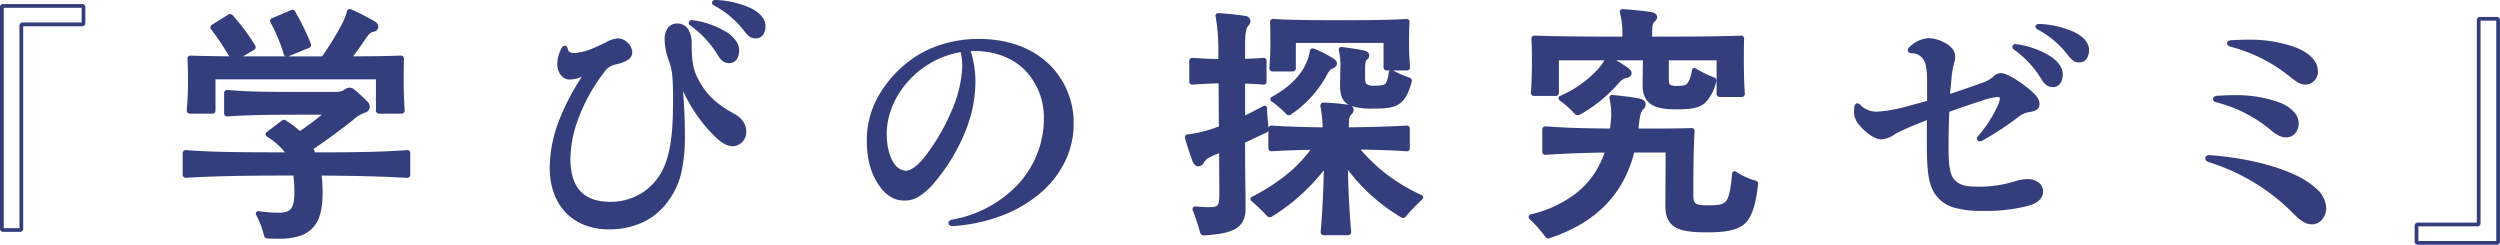
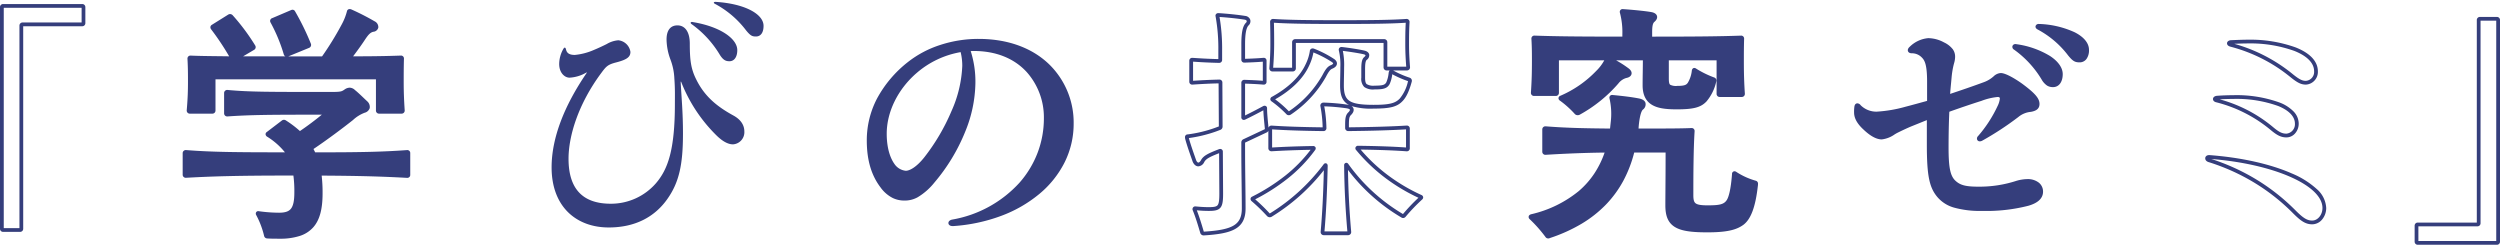
<svg xmlns="http://www.w3.org/2000/svg" width="665" height="65.108" viewBox="0 0 665 65.108">
  <path d="M4.838,60.769H.335A.818.818,0,0,1-.5,59.932V1A.818.818,0,0,1,.335.164H21.369A.818.818,0,0,1,22.206,1V5.233a.818.818,0,0,1-.837.837H5.673V59.932A.818.818,0,0,1,4.838,60.769Zm-4.338-1H4.673V5.905A.818.818,0,0,1,5.51,5.07h15.7V1.164H.5Z" transform="translate(0.5 0.911)" fill="#353e7c" />
  <path d="M84.61,39.329v5.711c0,.2-.066.337-.335.337-6.183-.337-11.761-.538-22.985-.606-.2,0-.335.134-.269.337a37.731,37.731,0,0,1,.269,4.9c0,7.73-2.62,11.559-10.952,11.559-.941,0-2.286,0-3.227-.066-.2,0-.337-.068-.4-.337a23.212,23.212,0,0,0-2.15-5.644c-.066-.134-.066-.335.2-.269a39.962,39.962,0,0,0,5.443.4c3.36,0,4.569-1.344,4.569-5.847a32.186,32.186,0,0,0-.269-4.7c-.066-.269-.134-.337-.335-.337-15.053,0-21.639.2-28.762.606a.318.318,0,0,1-.337-.337V39.329a.318.318,0,0,1,.337-.337c6.854.538,13.171.606,26.88.606.269,0,.335-.134.2-.337a17.6,17.6,0,0,0-5.108-4.705c-.2-.134-.4-.269-.134-.47l3.967-3.024a.424.424,0,0,1,.6,0,27.086,27.086,0,0,1,3.628,2.756.407.407,0,0,0,.538.066,77.984,77.984,0,0,0,6.651-5.039c.2-.2.068-.269-.066-.269H59.276c-11.963,0-17.07.066-22.847.47a.317.317,0,0,1-.337-.335V23.336A.318.318,0,0,1,36.429,23c5.777.538,10.952.538,27.617.538,2.756,0,3.026-.134,3.965-.806a1.493,1.493,0,0,1,2.084.2c.873.672,2.485,2.285,3.225,2.956.941,1.075.6,1.813-.538,2.217a9.915,9.915,0,0,0-3.225,2.016c-2.621,2.084-6.923,5.309-10.55,7.73-.2.134-.269.2-.136.47l.471.941a.554.554,0,0,0,.538.337c12.163,0,17.943-.134,24.395-.606.269,0,.335.134.335.337M33.136,19.168a.319.319,0,0,0-.337.337v8.466a.317.317,0,0,1-.335.337H26.483a.318.318,0,0,1-.337-.337c.269-3.091.337-5.241.337-7.66,0-1.681,0-3.831-.136-6.115,0-.269.136-.337.337-.337,3.024.134,6.318.134,10.752.2.2,0,.269-.134.134-.4a67.35,67.35,0,0,0-5.04-7.594c-.134-.2-.134-.335.068-.47l4.3-2.688a.433.433,0,0,1,.606.066A55.423,55.423,0,0,1,43.417,10.9a.327.327,0,0,1-.068.471l-4.1,2.419c-.2.134-.133.269.068.269H61.559a.545.545,0,0,0,.538-.269,81.5,81.5,0,0,0,5.176-8.4,15.666,15.666,0,0,0,1.478-3.7c.066-.2.134-.2.269-.2a.5.5,0,0,1,.269.068,63.335,63.335,0,0,1,6.047,3.092c1.143.672,1.007,1.679-.134,1.881-1.009.2-1.679,1.007-2.485,2.217-1.009,1.546-2.286,3.293-3.562,4.972-.134.2,0,.337.2.337,5.712,0,9.609-.068,13.238-.2.269,0,.337.134.337.337-.068,2.217-.068,4.435-.068,6.115,0,2.419.068,4.637.269,7.66a.318.318,0,0,1-.337.337H76.814a.317.317,0,0,1-.335-.337V19.5a.319.319,0,0,0-.337-.337ZM58,10.836l-5.578,2.285a.347.347,0,0,1-.47-.2,43.687,43.687,0,0,0-3.564-8.6c-.133-.269,0-.4.2-.47L53.632,1.7c.2-.068.269-.068.4.134A67.154,67.154,0,0,1,58.2,10.365a.348.348,0,0,1-.2.471" transform="translate(24.021 1.425)" fill="#353e7c" />
  <path d="M50.339,62.07c-.967,0-2.29,0-3.247-.067a.86.86,0,0,1-.869-.717,22.655,22.655,0,0,0-2.105-5.528l-.008-.015a.73.73,0,0,1,.007-.711.628.628,0,0,1,.548-.293.882.882,0,0,1,.188.021,39.545,39.545,0,0,0,5.351.395c1.6,0,2.572-.323,3.155-1.048.624-.776.914-2.142.914-4.3a31.758,31.758,0,0,0-.25-4.54c-15.069,0-21.681.214-28.587.6h-.028a.818.818,0,0,1-.837-.837V39.329a.818.818,0,0,1,.837-.837l.039,0c6.881.54,13.361.6,26.321.6A18.644,18.644,0,0,0,47.1,34.969a.878.878,0,0,1-.482-.68.717.717,0,0,1,.33-.6l3.963-3.021a1,1,0,0,1,.6-.229,1.026,1.026,0,0,1,.574.206,27.5,27.5,0,0,1,3.675,2.789c1.974-1.337,4.088-2.92,5.821-4.353H59.276c-12.081,0-17.071.068-22.812.468h-.035a.818.818,0,0,1-.837-.835V23.336a.818.818,0,0,1,.837-.837l.046,0c5.754.535,10.812.535,27.571.535,2.678,0,2.849-.123,3.674-.713l.039-.025a2.414,2.414,0,0,1,1.23-.4,2.113,2.113,0,0,1,1.426.649c.619.48,1.573,1.389,2.34,2.122.36.344.672.641.9.848l.021.019.019.022a1.986,1.986,0,0,1,.626,1.792,1.918,1.918,0,0,1-1.374,1.226l-.017.006a9.491,9.491,0,0,0-3.062,1.929c-2.674,2.125-6.942,5.318-10.5,7.7l.416.83a.164.164,0,0,0,.037.055h0a.161.161,0,0,0,.054.006c12.326,0,18.018-.141,24.358-.6h.036a.776.776,0,0,1,.835.837v5.711a.776.776,0,0,1-.835.837h-.027c-6.191-.337-11.662-.534-22.7-.6a38.942,38.942,0,0,1,.244,4.739c0,4.23-.787,7.093-2.476,9.009a8.082,8.082,0,0,1-3.589,2.3A16.78,16.78,0,0,1,50.339,62.07Zm-3.154-1.063c.921.063,2.21.063,3.154.063a15.817,15.817,0,0,0,5.066-.693,7.111,7.111,0,0,0,3.159-2.019c1.519-1.722,2.226-4.375,2.226-8.347a37.208,37.208,0,0,0-.26-4.8.74.74,0,0,1,.11-.625.787.787,0,0,1,.65-.313c11.122.067,16.643.262,22.82.6V39.505c-6.289.453-12.006.592-24.23.592a1.057,1.057,0,0,1-.985-.613l-.471-.94a.773.773,0,0,1,.306-1.11c3.546-2.367,7.837-5.575,10.515-7.7a10.374,10.374,0,0,1,3.378-2.1c.415-.148.681-.342.731-.533s-.087-.5-.393-.859c-.235-.214-.542-.507-.9-.845-.757-.722-1.7-1.621-2.276-2.065l-.031-.026c-.393-.357-.617-.4-.769-.4a1.5,1.5,0,0,0-.708.251c-1.053.751-1.477.886-4.236.886-16.592,0-21.739,0-27.454-.52v5.018c5.688-.391,10.715-.457,22.684-.457h3.292a.642.642,0,0,1,.626.377.656.656,0,0,1-.206.746l-.028.026a78.555,78.555,0,0,1-6.7,5.073.911.911,0,0,1-.508.159.936.936,0,0,1-.65-.273,26.57,26.57,0,0,0-3.552-2.7l-.013-.008-.026-.017h0l-3.675,2.8a17.684,17.684,0,0,1,5.07,4.723.7.7,0,0,1,.074.752.725.725,0,0,1-.694.359c-13.206,0-19.784-.056-26.717-.591v5.36c6.879-.386,13.542-.6,28.6-.6a.809.809,0,0,1,.821.717l.009.045a32.137,32.137,0,0,1,.274,4.778c0,2.429-.35,3.948-1.135,4.925s-2,1.422-3.934,1.422a40.948,40.948,0,0,1-4.921-.326A23.563,23.563,0,0,1,47.184,61.008Zm35.609-32.2H76.814a.818.818,0,0,1-.835-.837v-8.3H33.3v8.3a.818.818,0,0,1-.835.837H26.483a.818.818,0,0,1-.837-.837l0-.043c.278-3.2.335-5.356.335-7.617,0-1.7,0-3.816-.135-6.086V14.2a.784.784,0,0,1,.837-.837h.022c2.158.1,4.5.124,7.218.156.961.011,1.951.023,3.014.039a68.338,68.338,0,0,0-4.8-7.185l-.018-.026a.876.876,0,0,1-.164-.653.8.8,0,0,1,.371-.512l.012-.007,4.295-2.684a.978.978,0,0,1,.542-.173.962.962,0,0,1,.686.305l.018.019a55.632,55.632,0,0,1,5.965,8,.822.822,0,0,1-.137,1.092l-.045.045-3.032,1.789H51.9a.823.823,0,0,1-.422-.484l-.005-.016a43.321,43.321,0,0,0-3.525-8.507l-.008-.015a.786.786,0,0,1,.472-1.158l5.06-2.158a1.037,1.037,0,0,1,.338-.067.769.769,0,0,1,.642.4l.013.022a67.451,67.451,0,0,1,4.2,8.6l.013.035a.847.847,0,0,1-.5,1.095l-5.512,2.258h8.895a.5.5,0,0,0,.092-.006.36.36,0,0,0,.028-.038l.007-.011A80.4,80.4,0,0,0,66.83,5.16a15.236,15.236,0,0,0,1.436-3.585l.01-.035A.7.7,0,0,1,69.02.994a.993.993,0,0,1,.487.118,64.039,64.039,0,0,1,6.086,3.114,1.707,1.707,0,0,1,1.016,1.69,1.477,1.477,0,0,1-1.315,1.111c-.8.162-1.38.829-2.162,2-.817,1.253-1.876,2.74-3.227,4.531,5.161,0,8.975-.065,12.669-.2h.019a.776.776,0,0,1,.837.837v.015c-.068,2.209-.068,4.458-.068,6.1,0,2.555.078,4.764.268,7.627v.033A.818.818,0,0,1,82.793,28.808Zm-5.814-1h5.639c-.182-2.792-.257-4.977-.257-7.5,0-1.6,0-3.782.063-5.946-3.779.137-7.7.2-13.069.2a.744.744,0,0,1-.677-.373.706.706,0,0,1,.06-.74l.018-.026c1.506-1.982,2.665-3.6,3.541-4.943C73.058,7.338,73.843,6.3,75.1,6.045l.01,0c.287-.051.487-.17.511-.3s-.133-.412-.543-.654l-.009-.005a62.276,62.276,0,0,0-5.9-3.02,16.419,16.419,0,0,1-1.458,3.565,81.422,81.422,0,0,1-5.206,8.449,1.038,1.038,0,0,1-.95.487H39.317a.627.627,0,0,1-.346-1.184L39,13.362l3.923-2.315a54.614,54.614,0,0,0-5.762-7.711L33.04,5.909a67.035,67.035,0,0,1,4.967,7.507l.01.019a.8.8,0,0,1,.025.813.689.689,0,0,1-.606.313h-.008c-1.257-.019-2.406-.033-3.517-.046-2.642-.031-4.934-.058-7.054-.148.125,2.223.125,4.281.125,5.944,0,2.237-.055,4.377-.321,7.5H32.3V19.5a.818.818,0,0,1,.837-.837H76.142a.818.818,0,0,1,.837.837ZM48.919,4.251A44.087,44.087,0,0,1,52.377,12.6l5.307-2.174a66.433,66.433,0,0,0-4-8.205Z" transform="translate(24.021 1.425)" fill="#353e7c" />
  <path d="M88.153,18.815a9.791,9.791,0,0,1-4.433,1.344c-1.344,0-2.756-1.344-2.756-3.628a8.263,8.263,0,0,1,1.075-3.964c.337-.606.606-.471.738.066.2.941.806,1.478,2.353,1.478a16.446,16.446,0,0,0,5.107-1.344c1.141-.47,2.419-1.075,3.36-1.545a7.184,7.184,0,0,1,3.091-1.009,3.64,3.64,0,0,1,3.227,3.091c0,1.277-.806,2.016-3.63,2.756-2.351.6-2.756,1.007-4.1,2.822-6.248,8.4-8.733,16.934-8.733,22.847,0,8,3.763,11.962,11.22,11.962A15.854,15.854,0,0,0,106.7,48.249c3.159-3.695,5.04-8.8,5.04-21.1,0-2.017.066-3.9-.134-6.653a16.152,16.152,0,0,0-1.075-5.241,15.749,15.749,0,0,1-1.007-5.241c0-2.892,1.41-3.764,2.888-3.764,2.084,0,3.295,1.813,3.295,4.839,0,4.232.269,6.651,1.679,9.473,2.353,4.838,5.913,7.461,9.944,9.677,2.084,1.143,2.89,2.688,2.89,4.234A3.244,3.244,0,0,1,127.2,37.9c-1.075,0-2.487-.538-4.3-2.285A40.84,40.84,0,0,1,113.419,21.3c-.066-.134-.133-.134-.133.066.2,4.032.606,7.93.606,13.642,0,8.265-1.01,13.037-4.236,17.538-3.358,4.7-8.533,7.459-15.522,7.459-8.533,0-15.187-5.443-15.187-15.992,0-7.8,3.361-16.4,9.342-25.133.066-.134,0-.134-.136-.068m40.186-5.979c0,1.813-.806,2.956-2.084,2.956-.941,0-1.679-.269-2.621-1.815a27.116,27.116,0,0,0-7.458-8.065c-.47-.335-.2-.672.337-.538,7.323,1.209,11.826,4.436,11.826,7.461M122.492,0h.134c7.526.471,12.7,3.159,12.7,6.384,0,1.948-.874,2.824-2.017,2.824-.939,0-1.41-.134-2.621-1.614A25.273,25.273,0,0,0,122.426.538c-.538-.269-.337-.538.066-.538" transform="translate(67.779 0.5)" fill="#353e7c" />
-   <path d="M94.134,60.508a17.652,17.652,0,0,1-6.146-1.046,14.019,14.019,0,0,1-5-3.137c-2.972-2.917-4.544-7.173-4.544-12.308a35.349,35.349,0,0,1,2.46-12.39,60.458,60.458,0,0,1,6.078-11.694,8.854,8.854,0,0,1-3.265.727c-1.6,0-3.256-1.544-3.256-4.128a8.794,8.794,0,0,1,1.142-4.214c.094-.169.368-.648.845-.648.225,0,.63.11.811.845l0,.015c.118.548.359,1.083,1.864,1.083a15.973,15.973,0,0,0,4.917-1.307c1.34-.551,2.765-1.249,3.321-1.527a7.481,7.481,0,0,1,3.319-1.064,3.73,3.73,0,0,1,2.6,1.246,3.691,3.691,0,0,1,1.123,2.345,2.338,2.338,0,0,1-.947,1.972,8.443,8.443,0,0,1-3.057,1.267c-2.242.576-2.552.918-3.824,2.636a47.165,47.165,0,0,0-6.641,12.227A31.417,31.417,0,0,0,83.951,41.73c0,3.842.9,6.748,2.678,8.637s4.469,2.825,8.043,2.825a15.833,15.833,0,0,0,6.514-1.417,14.628,14.628,0,0,0,5.132-3.848c2.956-3.458,4.923-8.313,4.923-20.778,0-.4,0-.8.005-1.192.01-1.59.021-3.235-.138-5.424a15.7,15.7,0,0,0-1.049-5.115,16.076,16.076,0,0,1-1.034-5.4,4.733,4.733,0,0,1,1.023-3.306,3.124,3.124,0,0,1,2.365-.958,3.3,3.3,0,0,1,2.843,1.5,6.786,6.786,0,0,1,.952,3.835c0,5.1.524,7.045,1.626,9.25l0,0c2.395,4.924,6.094,7.456,9.736,9.458,2.6,1.428,3.149,3.329,3.149,4.672A3.746,3.746,0,0,1,127.2,38.4c-1.413,0-2.976-.815-4.645-2.422a40.314,40.314,0,0,1-8.63-12.281c.024.378.049.761.074,1.15.195,2.993.4,6.087.4,10.164a44.806,44.806,0,0,1-.922,10.3,20.622,20.622,0,0,1-3.408,7.534,17.625,17.625,0,0,1-6.584,5.651A20.939,20.939,0,0,1,94.134,60.508ZM88.282,18.272a.529.529,0,0,1,.454.249.573.573,0,0,1,0,.584l-.016.032-.02.029a61.13,61.13,0,0,0-6.859,12.813,34.358,34.358,0,0,0-2.4,12.038c0,4.86,1.468,8.87,4.244,11.595a14.519,14.519,0,0,0,10.443,3.9,19.952,19.952,0,0,0,8.9-1.914,16.636,16.636,0,0,0,6.214-5.336c3.059-4.269,4.142-8.782,4.142-17.247,0-4.044-.2-7.122-.394-10.1-.079-1.208-.153-2.349-.211-3.519v-.025c0-.521.345-.66.549-.66a.585.585,0,0,1,.532.372l.014.032a40.5,40.5,0,0,0,9.357,14.138l0,0c1.477,1.423,2.807,2.145,3.953,2.145a2.751,2.751,0,0,0,2.524-2.926,4.361,4.361,0,0,0-2.631-3.8c-3.786-2.081-7.635-4.72-10.152-9.894-1.472-2.946-1.731-5.474-1.731-9.695,0-1.3-.272-4.339-2.795-4.339a2.124,2.124,0,0,0-1.632.638,3.805,3.805,0,0,0-.757,2.627A15.136,15.136,0,0,0,111,15.091a16.642,16.642,0,0,1,1.1,5.365c.163,2.233.152,3.9.141,5.507,0,.388-.005.788-.005,1.186,0,12.772-2.063,17.8-5.16,21.425a16.31,16.31,0,0,1-12.408,5.618c-3.86,0-6.811-1.056-8.771-3.14s-2.949-5.217-2.949-9.322A32.418,32.418,0,0,1,85,31.071a48.16,48.16,0,0,1,6.779-12.486c1.44-1.945,1.935-2.381,4.376-3.008,3.009-.789,3.254-1.5,3.254-2.271a3.172,3.172,0,0,0-2.727-2.591,6.692,6.692,0,0,0-2.857.951l-.011.006c-.562.28-2.017.994-3.393,1.56a17.541,17.541,0,0,1-5.3,1.381c-1.54,0-2.428-.51-2.77-1.6a7.8,7.8,0,0,0-.9,3.519c0,1.958,1.147,3.128,2.256,3.128a9.193,9.193,0,0,0,4.19-1.281l.024-.012A.8.8,0,0,1,88.282,18.272Zm37.974-1.979a2.866,2.866,0,0,1-1.574-.4,4.781,4.781,0,0,1-1.475-1.652,26.618,26.618,0,0,0-7.321-7.918.841.841,0,0,1-.419-.956.8.8,0,0,1,.818-.519,1.433,1.433,0,0,1,.328.04,23.315,23.315,0,0,1,8.833,3.122c2.188,1.432,3.393,3.147,3.393,4.829C128.839,14.936,127.825,16.293,126.255,16.293Zm-9.13-10.3a27.662,27.662,0,0,1,6.935,7.725c.89,1.46,1.5,1.576,2.2,1.576,1.168,0,1.584-1.269,1.584-2.456,0-1.334-1.044-2.751-2.941-3.993A21.649,21.649,0,0,0,117.125,5.991Zm16.186,3.717c-1.153,0-1.75-.26-3.008-1.8l-.008-.01A24.749,24.749,0,0,0,122.2.982c-.643-.324-.62-.749-.581-.917a.827.827,0,0,1,.876-.565h.166a24.527,24.527,0,0,1,9.368,2.212c2.452,1.244,3.8,2.9,3.8,4.671a3.908,3.908,0,0,1-.686,2.45A2.242,2.242,0,0,1,133.311,9.708Zm-2.23-2.426c1.168,1.426,1.523,1.426,2.23,1.426.567,0,1.517-.3,1.517-2.324,0-1.372-1.156-2.714-3.255-3.779A22.906,22.906,0,0,0,123.516.569,25.91,25.91,0,0,1,131.081,7.282Z" transform="translate(67.779 0.5)" fill="#353e7c" />
  <path d="M154.111,17.815c0,7.393-3.494,17.405-10.82,26.007-3.358,3.9-5.508,4.569-7.526,4.569-1.813,0-3.9-.538-5.981-3.293-2.15-2.822-3.56-6.586-3.56-12.163,0-7.594,3.426-14.583,10.752-20.5a30.027,30.027,0,0,1,18.479-6.047c15.927,0,24.8,10.147,24.8,22.041,0,14.583-13.506,25.468-31.516,26.744h-.2c-.74,0-.874-.538,0-.738,15.521-3.024,24.795-14.515,24.795-27.416,0-9.208-6.182-18.412-19.151-18.412a9.792,9.792,0,0,0-1.211.066c-.2,0-.269.068-.2.269a25.637,25.637,0,0,1,1.344,8.869m-15.389-3.292c-5.173,4.435-8.2,10.618-8.2,16.6,0,3.831.939,6.653,2.15,8.332A4.582,4.582,0,0,0,136.1,41.47c1.276,0,3.225-1.141,5.307-3.764,5.847-7.391,10.215-17.472,10.215-24.66a15.659,15.659,0,0,0-.47-3.831c-.068-.269-.134-.335-.337-.335a24.651,24.651,0,0,0-12.1,5.644" transform="translate(104.844 4.457)" fill="#353e7c" />
  <path d="M148.754,55.677h-.218c-.752,0-1.064-.4-1.1-.736-.041-.359.2-.808.99-.99l.016,0A31.422,31.422,0,0,0,166.376,44.1a26.044,26.044,0,0,0,4.794-7.958,25.687,25.687,0,0,0,1.659-9.124,18.1,18.1,0,0,0-4.58-12.321c-3.355-3.658-8.221-5.591-14.07-5.591-.148,0-.451,0-.814.029a26.767,26.767,0,0,1,1.246,8.676,35.241,35.241,0,0,1-2.7,12.735,49.409,49.409,0,0,1-8.242,13.6,16.586,16.586,0,0,1-4.408,3.861,6.98,6.98,0,0,1-3.5.883,7.075,7.075,0,0,1-3.1-.662,9,9,0,0,1-3.277-2.83c-2.464-3.233-3.662-7.311-3.662-12.464a24,24,0,0,1,2.684-11.107,30.983,30.983,0,0,1,8.254-9.778,27.538,27.538,0,0,1,8.668-4.571,32.674,32.674,0,0,1,10.125-1.587c7.661,0,14.133,2.316,18.716,6.7a21.642,21.642,0,0,1,6.58,15.842,22.97,22.97,0,0,1-2.445,10.375,26.246,26.246,0,0,1-6.739,8.37,34.82,34.82,0,0,1-10.134,5.8,45.007,45.007,0,0,1-12.663,2.7ZM154.179,8.11c6.137,0,11.257,2.045,14.807,5.915a19.1,19.1,0,0,1,4.843,13,26.684,26.684,0,0,1-1.724,9.478,27.041,27.041,0,0,1-4.977,8.263,31.9,31.9,0,0,1-16.623,9.753,43.33,43.33,0,0,0,10.576-2.474,33.825,33.825,0,0,0,9.845-5.631,25.253,25.253,0,0,0,6.486-8.051,21.979,21.979,0,0,0,2.339-9.928,20.651,20.651,0,0,0-6.271-15.119c-4.394-4.2-10.627-6.422-18.025-6.422a29.6,29.6,0,0,0-18.168,5.939c-7.008,5.656-10.563,12.421-10.563,20.1a23.163,23.163,0,0,0,.951,6.965,15.6,15.6,0,0,0,2.507,4.894c2.077,2.744,4.075,3.1,5.583,3.1,2.788,0,4.873-1.757,7.147-4.4a48.394,48.394,0,0,0,8.072-13.316,34.24,34.24,0,0,0,2.627-12.366,25.307,25.307,0,0,0-1.314-8.7l0-.01a.656.656,0,0,1,.64-.929A10.318,10.318,0,0,1,154.179,8.11ZM136.1,41.97a5.094,5.094,0,0,1-3.826-2.218l-.005-.007c-.838-1.162-2.245-3.828-2.245-8.624a20.78,20.78,0,0,1,2.209-9.1,25.347,25.347,0,0,1,18.5-13.636l.04-.006h.04a.81.81,0,0,1,.822.713,16.161,16.161,0,0,1,.485,3.953,33.436,33.436,0,0,1-2.954,12.448A55.168,55.168,0,0,1,141.8,38.015C138.968,41.584,136.872,41.97,136.1,41.97Zm-3.023-2.813A4.152,4.152,0,0,0,136.1,40.97c1,0,2.823-.939,4.916-3.575a54.138,54.138,0,0,0,7.23-12.289,32.453,32.453,0,0,0,2.876-12.061,15.267,15.267,0,0,0-.436-3.638,24.21,24.21,0,0,0-11.642,5.5c-5.022,4.305-8.021,10.368-8.021,16.217C131.026,35.631,132.311,38.09,133.079,39.156Z" transform="translate(104.844 4.457)" fill="#353e7c" />
-   <path d="M188.485,36.094v1.747c0,5.913.133,11.356.133,15.791,0,4.906-3.089,6.182-10.615,6.653a.448.448,0,0,1-.471-.337c-.538-1.813-1.21-4.1-2.016-6.047a.235.235,0,0,1,.2-.335c1.412.134,2.487.2,3.63.2,2.888,0,3.292-.538,3.292-4.166l-.066-11.088c0-.2-.136-.269-.337-.2l-.337.134c-2.754,1.075-3.695,1.613-4.232,2.621-.672,1.141-1.613,1.141-2.15-.068-.606-1.747-1.412-3.964-1.949-5.913a1.451,1.451,0,0,1-.066-.4c0-.2.066-.269.269-.269a35.228,35.228,0,0,0,7.323-1.747l1.075-.4a.446.446,0,0,0,.337-.47l-.068-11.627c0-.2-.066-.335-.335-.335-2.89.066-5.173.2-7.122.335-.2,0-.337-.066-.337-.269V14.322c0-.2.136-.269.337-.269,1.949.134,4.166.269,7.056.335.269,0,.335-.134.335-.335V11.7a48.568,48.568,0,0,0-.74-9.273c-.066-.2.068-.269.269-.269,2.218.134,4.906.4,7.056.74,1.077.2,1.211,1.075.607,1.679-.674.672-1.077,2.15-1.077,5.375v4.033c0,.269.133.337.335.337,1.949-.068,3.5-.134,5.042-.269.269,0,.335.066.335.269V19.9c0,.2-.066.269-.335.269-1.546-.134-3.092-.2-5.042-.269-.2,0-.335.068-.335.337v9.07c0,.2.066.338.335.2,1.681-.806,3.361-1.681,5.108-2.621.335-.2.4-.066.4.134,0,1.478.269,3.9.4,5.311,0,.2.066.47-.2.6l-5.712,2.688a.448.448,0,0,0-.335.471m30.441,1.679a46.556,46.556,0,0,0,16.732,12.7c.136.066.2.134.2.2s-.066.134-.134.2a48.678,48.678,0,0,0-4.435,4.635.325.325,0,0,1-.471.068,48.124,48.124,0,0,1-14.784-13.508c-.133-.2-.2-.066-.2.068.068,6.452.4,12.365.874,17.74a.318.318,0,0,1-.337.335h-6.45a.318.318,0,0,1-.337-.335c.471-5.309.74-11.222.874-17.606,0-.2-.068-.269-.2-.068a52.264,52.264,0,0,1-14.449,13.171.5.5,0,0,1-.6-.066,47.563,47.563,0,0,0-4.168-4.032c-.133-.134-.133-.269,0-.337a44,44,0,0,0,16.128-13.1c.2-.269.136-.337-.133-.337-4.169.068-7.729.2-11.021.4a.317.317,0,0,1-.337-.335V32.4a.317.317,0,0,1,.337-.335c3.964.269,8.465.4,13.775.47.269,0,.335-.134.335-.335a34.839,34.839,0,0,0-.6-5.848.313.313,0,0,1,.335-.4,54.444,54.444,0,0,1,6.25.538c1.613.269,1.545,1.143.606,2.016-.538.606-.606,1.345-.606,3.026V32.2a.317.317,0,0,0,.337.335c5.845-.066,11.222-.2,15.522-.47.269,0,.337.134.337.335v5.175c0,.2-.068.335-.337.335-3.628-.269-8.063-.4-12.9-.47-.2,0-.337.134-.134.335M202.326,9.08a.317.317,0,0,0-.335.335v6.923a.317.317,0,0,1-.335.335h-5.375a.317.317,0,0,1-.337-.335c.2-2.688.269-4.639.269-6.386s0-3.494-.068-5.913c0-.269.136-.335.337-.335,3.964.269,9.138.335,17.672.335,8.869,0,13.845-.066,17.74-.335.269,0,.337.134.337.335-.134,2.353-.134,4.166-.134,5.913s.066,3.564.269,6.117a.317.317,0,0,1-.335.335h-5.375a.317.317,0,0,1-.337-.335V9.415a.317.317,0,0,0-.337-.335Zm4.773,2.485a27.218,27.218,0,0,1,5.04,2.555c1.075.606,1.007,1.344-.068,1.815-.738.269-1.209.806-2.082,2.485a29.049,29.049,0,0,1-9.14,9.81.39.39,0,0,1-.471,0,29,29,0,0,0-4.032-3.494c-.2-.134-.2-.269.066-.4,4.368-2.419,7.526-5.442,9.072-8.735a12.651,12.651,0,0,0,1.211-3.764c0-.269.2-.335.4-.269m7.66,9.342c0-1.613.068-3.091.068-4.838a16.981,16.981,0,0,0-.4-4.571c-.066-.269.068-.337.269-.337,1.749.2,4.436.606,5.913.942,1.143.269,1.143,1.009.4,1.613-.471.4-.606,1.277-.606,2.89v2.217c0,2.084.606,2.621,3.024,2.621,2.218,0,3.024-.2,3.562-1.143a8.845,8.845,0,0,0,.672-2.62c.068-.538.2-.471.337-.4a27.1,27.1,0,0,0,4.569,2.016.355.355,0,0,1,.269.47,11.42,11.42,0,0,1-2.353,4.972c-1.344,1.412-3.159,1.815-7.325,1.815-6.586,0-8.4-1.143-8.4-5.644" transform="translate(142.207 1.836)" fill="#353e7c" />
-   <path d="M178.018,60.785H178a.945.945,0,0,1-.946-.681l0-.014-.036-.121c-.528-1.78-1.184-4-1.963-5.878l-.012-.031a.759.759,0,0,1,.092-.695.719.719,0,0,1,.582-.3l.047,0c1.481.141,2.519.2,3.583.2,1.416,0,2.028-.139,2.336-.531.38-.483.456-1.558.456-3.135l-.064-10.687c-2.7,1.056-3.519,1.547-3.967,2.388l-.01.019a1.884,1.884,0,0,1-1.54,1.094c-.358,0-1.029-.157-1.5-1.213l-.016-.039c-.1-.3-.214-.613-.327-.936-.554-1.583-1.182-3.377-1.632-5.008l0-.013a1.91,1.91,0,0,1-.081-.523.71.71,0,0,1,.741-.768,34.543,34.543,0,0,0,7.185-1.719l1.077-.4-.067-11.455c-2.892.07-5.12.206-6.924.33h-.034a.761.761,0,0,1-.837-.769V14.322a.761.761,0,0,1,.837-.769h.034c1.91.132,4.061.262,6.857.33V11.7a48.555,48.555,0,0,0-.726-9.152.675.675,0,0,1,.09-.6.766.766,0,0,1,.664-.292h.03c2.4.145,5.051.424,7.1.745l.014,0a1.583,1.583,0,0,1,1.316,1.019,1.5,1.5,0,0,1-.447,1.505c-.626.625-.93,2.267-.93,5.022v3.864c1.96-.069,3.4-.136,4.834-.261l.043,0a.73.73,0,0,1,.835.769V19.9a.73.73,0,0,1-.835.769l-.043,0c-1.438-.125-2.874-.191-4.834-.261v8.468c1.388-.674,2.893-1.45,4.7-2.422a.994.994,0,0,1,.508-.164.652.652,0,0,1,.642.734c0,1.211.188,3.109.326,4.5.021.216.042.421.06.61a.815.815,0,0,1,.795-.563h.034c3.621.246,7.937.394,13.571.466a34.013,34.013,0,0,0-.588-5.576.8.8,0,0,1,.141-.691.856.856,0,0,1,.683-.317h.015a54.824,54.824,0,0,1,6.31.543h.006a4.082,4.082,0,0,1,.478.108,4.7,4.7,0,0,1-.451-.264c-1.369-.91-1.953-2.383-1.953-4.926,0-.8.016-1.542.033-2.332s.035-1.62.035-2.506a16.574,16.574,0,0,0-.389-4.444l0-.007a.723.723,0,0,1,.754-.957h.029l.029,0c1.766.2,4.458.607,5.967.952.91.214,1.2.675,1.278,1.024a1.5,1.5,0,0,1-.662,1.459c-.376.328-.427,1.451-.427,2.507v2.217c0,.938.13,1.451.433,1.715a3.387,3.387,0,0,0,2.091.406c2.22,0,2.736-.218,3.117-.873a8.354,8.354,0,0,0,.621-2.457,1.548,1.548,0,0,1,.139-.521.725.725,0,0,1,.139-.189h-.789a.818.818,0,0,1-.837-.835V9.58H202.491v6.758a.817.817,0,0,1-.835.835h-5.375a.818.818,0,0,1-.837-.835V16.3c.185-2.475.267-4.433.267-6.348,0-1.714,0-3.487-.068-5.9V4.039a.776.776,0,0,1,.837-.835h.034c4.12.279,9.587.334,17.639.334,8.344,0,13.637-.053,17.706-.334h.034a.776.776,0,0,1,.837.835v.029c-.134,2.338-.134,4.141-.134,5.884,0,1.9.08,3.714.267,6.077l0,.04a.817.817,0,0,1-.835.835h-3.667a25.794,25.794,0,0,0,4.357,1.914.853.853,0,0,1,.6,1.066l0,.012c-.694,2.544-1.482,4.193-2.477,5.19-1.419,1.488-3.288,1.966-7.683,1.966a17.642,17.642,0,0,1-5.876-.682,1.233,1.233,0,0,1,.543.688c.116.384.077,1.006-.758,1.791-.4.46-.465,1.081-.465,2.678v.505c6.5-.075,11.511-.228,15.328-.467h.031a.776.776,0,0,1,.837.835v5.175a.776.776,0,0,1-.837.835h-.037c-3.116-.231-7.113-.381-12.2-.459a44.621,44.621,0,0,0,7.015,6.635,47.717,47.717,0,0,0,9.126,5.437l.012.006a.72.72,0,0,1,.483.65.78.78,0,0,1-.281.556l-.018.018a47.835,47.835,0,0,0-4.386,4.585l-.031.033a.882.882,0,0,1-.619.287.86.86,0,0,1-.47-.149,48.934,48.934,0,0,1-14.2-12.653c.087,5.5.368,10.911.856,16.486l0,.044a.818.818,0,0,1-.837.835h-6.45a.818.818,0,0,1-.837-.835l0-.044c.418-4.706.7-10.081.846-16.4A52.393,52.393,0,0,1,196.076,55.8a.95.95,0,0,1-.517.15,1.013,1.013,0,0,1-.709-.288l-.015-.016a46.564,46.564,0,0,0-4.125-3.99l-.028-.026a.748.748,0,0,1-.236-.647.665.665,0,0,1,.363-.486,51.411,51.411,0,0,0,8.837-5.591,38.312,38.312,0,0,0,6.768-6.894c-3.791.069-7.191.2-10.373.391h-.03a.818.818,0,0,1-.837-.835V32.935a.821.821,0,0,1-.419.448l-.011.005-5.738,2.7-.022.007v1.746c0,3.166.037,6.138.073,9.012.03,2.426.059,4.717.059,6.779,0,5.459-3.732,6.692-11.083,7.152Zm-1.88-6.678c.727,1.836,1.339,3.9,1.837,5.579l.029.1c4.028-.254,6.384-.731,7.877-1.6,1.546-.895,2.236-2.3,2.236-4.557,0-2.055-.029-4.343-.059-6.766-.036-2.878-.074-5.853-.074-9.025V36.094a.945.945,0,0,1,.645-.934l5.611-2.64c0-.021,0-.043,0-.062,0-.034,0-.068,0-.1-.021-.225-.046-.475-.073-.743-.123-1.238-.285-2.878-.323-4.113-1.841.987-3.373,1.77-4.8,2.455a.891.891,0,0,1-.4.106.67.67,0,0,1-.654-.757v-9.07a.776.776,0,0,1,.835-.837h.017c1.975.069,3.425.133,4.86.253V14.569c-1.435.119-2.884.184-4.86.253h-.017a.776.776,0,0,1-.835-.837V9.952c0-3.16.366-4.874,1.224-5.729a.545.545,0,0,0,.2-.5c-.048-.154-.243-.274-.537-.33-1.931-.3-4.406-.566-6.684-.714a50.567,50.567,0,0,1,.684,9.022v2.354a.775.775,0,0,1-.835.835h-.011c-2.805-.064-4.968-.192-6.881-.323v5.089c1.817-.124,4.056-.256,6.948-.323h.011a.775.775,0,0,1,.835.835L183,31.791a.944.944,0,0,1-.669.944l-1.088.407a36.388,36.388,0,0,1-7.213,1.747l.017.07c.441,1.6,1.062,3.371,1.61,4.937.111.317.219.624.321.918.171.376.386.6.576.6.156,0,.414-.156.673-.593.628-1.171,1.725-1.764,4.486-2.842l.362-.143a.938.938,0,0,1,.294-.05.69.69,0,0,1,.7.727l.066,11.085c0,1.884-.107,3.039-.669,3.755-.6.764-1.6.913-3.122.913C178.366,54.267,177.411,54.22,176.138,54.107Zm33.963,5.61h6.091c-.515-5.937-.8-11.687-.858-17.57v-.005a.608.608,0,0,1,.581-.67.631.631,0,0,1,.532.318A47.745,47.745,0,0,0,230.985,55.1,49.527,49.527,0,0,1,235.1,50.77a48.669,48.669,0,0,1-8.97-5.391,45.521,45.521,0,0,1-7.579-7.271.688.688,0,0,1-.181-.753.714.714,0,0,1,.688-.416h.007c5.321.073,9.489.222,12.732.456V32.574c-3.843.235-8.868.385-15.353.458h-.006a.818.818,0,0,1-.837-.835v-.672c0-1.722.072-2.615.732-3.358l.034-.034c.456-.423.526-.7.5-.788s-.234-.265-.844-.368a53.455,53.455,0,0,0-5.977-.525,35.426,35.426,0,0,1,.575,5.731V32.2a.775.775,0,0,1-.835.835h-.006c-5.637-.07-9.969-.216-13.606-.457V37.4c3.316-.2,6.868-.327,10.85-.392h.008a.721.721,0,0,1,.69.344.762.762,0,0,1-.156.79,39.057,39.057,0,0,1-7.3,7.553,52.038,52.038,0,0,1-8.59,5.487,47.169,47.169,0,0,1,3.872,3.772,51.786,51.786,0,0,0,14.3-13.034.65.65,0,0,1,.539-.33c.211,0,.568.145.568.689v.011C210.817,49.043,210.536,54.748,210.1,59.717ZM214.987,11.7a18.359,18.359,0,0,1,.34,4.369c0,.9-.018,1.726-.035,2.527-.017.785-.033,1.526-.033,2.31,0,2.2.437,3.382,1.507,4.094,1.108.736,3.02,1.051,6.393,1.051,4.125,0,5.752-.388,6.963-1.66l.009-.009a10.72,10.72,0,0,0,2.193-4.641,26.132,26.132,0,0,1-4.19-1.829,8.869,8.869,0,0,1-.69,2.6l-.02.038c-.686,1.2-1.74,1.4-4,1.4a4.025,4.025,0,0,1-2.748-.652,3.106,3.106,0,0,1-.777-2.469V16.607c0-1.648.128-2.711.78-3.27l.008-.007c.266-.217.341-.4.326-.463-.01-.044-.125-.181-.529-.276C219.164,12.288,216.739,11.915,214.987,11.7Zm-18.53,4.473h5.034V9.415a.817.817,0,0,1,.835-.835h23.655a.818.818,0,0,1,.837.835V15.9h5.033c-.178-2.292-.254-4.083-.254-5.952,0-1.706,0-3.468.124-5.735-4.07.27-9.341.322-17.566.322-7.942,0-13.38-.053-17.5-.323.063,2.329.063,4.06.063,5.736C196.713,11.841,196.634,13.767,196.457,16.173ZM200.6,28.808a.823.823,0,0,1-.582-.229l-.005-.005a28.412,28.412,0,0,0-3.955-3.428.705.705,0,0,1-.357-.635.749.749,0,0,1,.475-.62c4.3-2.381,7.357-5.321,8.852-8.5A12.124,12.124,0,0,0,206.2,11.8a.75.75,0,0,1,.762-.758.949.949,0,0,1,.3.049l.008,0a28.084,28.084,0,0,1,5.133,2.6c.872.5,1.034,1.04,1.015,1.41s-.231.894-1.139,1.292l-.03.012c-.548.2-.939.571-1.81,2.246a29.585,29.585,0,0,1-9.3,9.992l-.005,0A.945.945,0,0,1,200.6,28.808Zm-3.617-4.223a29.09,29.09,0,0,1,3.647,3.187,28.515,28.515,0,0,0,8.913-9.583c.912-1.754,1.461-2.394,2.338-2.718.38-.169.524-.343.528-.42s-.131-.277-.518-.5l-.021-.013a27.955,27.955,0,0,0-4.71-2.424,13.555,13.555,0,0,1-1.223,3.687l0,.005C204.391,19.1,201.3,22.133,196.985,24.585Z" transform="translate(142.207 1.836)" fill="#353e7c" />
+   <path d="M178.018,60.785H178a.945.945,0,0,1-.946-.681l0-.014-.036-.121c-.528-1.78-1.184-4-1.963-5.878l-.012-.031a.759.759,0,0,1,.092-.695.719.719,0,0,1,.582-.3l.047,0c1.481.141,2.519.2,3.583.2,1.416,0,2.028-.139,2.336-.531.38-.483.456-1.558.456-3.135l-.064-10.687c-2.7,1.056-3.519,1.547-3.967,2.388l-.01.019a1.884,1.884,0,0,1-1.54,1.094c-.358,0-1.029-.157-1.5-1.213l-.016-.039c-.1-.3-.214-.613-.327-.936-.554-1.583-1.182-3.377-1.632-5.008l0-.013a1.91,1.91,0,0,1-.081-.523.71.71,0,0,1,.741-.768,34.543,34.543,0,0,0,7.185-1.719l1.077-.4-.067-11.455c-2.892.07-5.12.206-6.924.33h-.034a.761.761,0,0,1-.837-.769V14.322a.761.761,0,0,1,.837-.769h.034c1.91.132,4.061.262,6.857.33V11.7a48.555,48.555,0,0,0-.726-9.152.675.675,0,0,1,.09-.6.766.766,0,0,1,.664-.292h.03c2.4.145,5.051.424,7.1.745l.014,0a1.583,1.583,0,0,1,1.316,1.019,1.5,1.5,0,0,1-.447,1.505c-.626.625-.93,2.267-.93,5.022v3.864c1.96-.069,3.4-.136,4.834-.261l.043,0a.73.73,0,0,1,.835.769V19.9a.73.73,0,0,1-.835.769l-.043,0c-1.438-.125-2.874-.191-4.834-.261v8.468c1.388-.674,2.893-1.45,4.7-2.422a.994.994,0,0,1,.508-.164.652.652,0,0,1,.642.734c0,1.211.188,3.109.326,4.5.021.216.042.421.06.61a.815.815,0,0,1,.795-.563h.034c3.621.246,7.937.394,13.571.466a34.013,34.013,0,0,0-.588-5.576.8.8,0,0,1,.141-.691.856.856,0,0,1,.683-.317h.015a54.824,54.824,0,0,1,6.31.543h.006a4.082,4.082,0,0,1,.478.108,4.7,4.7,0,0,1-.451-.264c-1.369-.91-1.953-2.383-1.953-4.926,0-.8.016-1.542.033-2.332s.035-1.62.035-2.506a16.574,16.574,0,0,0-.389-4.444l0-.007a.723.723,0,0,1,.754-.957h.029l.029,0c1.766.2,4.458.607,5.967.952.91.214,1.2.675,1.278,1.024a1.5,1.5,0,0,1-.662,1.459c-.376.328-.427,1.451-.427,2.507v2.217c0,.938.13,1.451.433,1.715a3.387,3.387,0,0,0,2.091.406c2.22,0,2.736-.218,3.117-.873a8.354,8.354,0,0,0,.621-2.457,1.548,1.548,0,0,1,.139-.521.725.725,0,0,1,.139-.189h-.789a.818.818,0,0,1-.837-.835V9.58H202.491v6.758a.817.817,0,0,1-.835.835h-5.375a.818.818,0,0,1-.837-.835V16.3c.185-2.475.267-4.433.267-6.348,0-1.714,0-3.487-.068-5.9V4.039a.776.776,0,0,1,.837-.835h.034c4.12.279,9.587.334,17.639.334,8.344,0,13.637-.053,17.706-.334h.034a.776.776,0,0,1,.837.835v.029c-.134,2.338-.134,4.141-.134,5.884,0,1.9.08,3.714.267,6.077l0,.04a.817.817,0,0,1-.835.835h-3.667a25.794,25.794,0,0,0,4.357,1.914.853.853,0,0,1,.6,1.066l0,.012c-.694,2.544-1.482,4.193-2.477,5.19-1.419,1.488-3.288,1.966-7.683,1.966a17.642,17.642,0,0,1-5.876-.682,1.233,1.233,0,0,1,.543.688c.116.384.077,1.006-.758,1.791-.4.46-.465,1.081-.465,2.678v.505c6.5-.075,11.511-.228,15.328-.467h.031a.776.776,0,0,1,.837.835v5.175a.776.776,0,0,1-.837.835h-.037c-3.116-.231-7.113-.381-12.2-.459a44.621,44.621,0,0,0,7.015,6.635,47.717,47.717,0,0,0,9.126,5.437l.012.006a.72.72,0,0,1,.483.65.78.78,0,0,1-.281.556l-.018.018a47.835,47.835,0,0,0-4.386,4.585l-.031.033a.882.882,0,0,1-.619.287.86.86,0,0,1-.47-.149,48.934,48.934,0,0,1-14.2-12.653c.087,5.5.368,10.911.856,16.486l0,.044a.818.818,0,0,1-.837.835h-6.45a.818.818,0,0,1-.837-.835l0-.044c.418-4.706.7-10.081.846-16.4A52.393,52.393,0,0,1,196.076,55.8a.95.95,0,0,1-.517.15,1.013,1.013,0,0,1-.709-.288l-.015-.016a46.564,46.564,0,0,0-4.125-3.99l-.028-.026a.748.748,0,0,1-.236-.647.665.665,0,0,1,.363-.486,51.411,51.411,0,0,0,8.837-5.591,38.312,38.312,0,0,0,6.768-6.894c-3.791.069-7.191.2-10.373.391h-.03a.818.818,0,0,1-.837-.835V32.935a.821.821,0,0,1-.419.448l-.011.005-5.738,2.7-.022.007v1.746c0,3.166.037,6.138.073,9.012.03,2.426.059,4.717.059,6.779,0,5.459-3.732,6.692-11.083,7.152Zm-1.88-6.678c.727,1.836,1.339,3.9,1.837,5.579l.029.1c4.028-.254,6.384-.731,7.877-1.6,1.546-.895,2.236-2.3,2.236-4.557,0-2.055-.029-4.343-.059-6.766-.036-2.878-.074-5.853-.074-9.025V36.094a.945.945,0,0,1,.645-.934l5.611-2.64c0-.021,0-.043,0-.062,0-.034,0-.068,0-.1-.021-.225-.046-.475-.073-.743-.123-1.238-.285-2.878-.323-4.113-1.841.987-3.373,1.77-4.8,2.455a.891.891,0,0,1-.4.106.67.67,0,0,1-.654-.757v-9.07a.776.776,0,0,1,.835-.837h.017c1.975.069,3.425.133,4.86.253V14.569c-1.435.119-2.884.184-4.86.253h-.017a.776.776,0,0,1-.835-.837V9.952c0-3.16.366-4.874,1.224-5.729a.545.545,0,0,0,.2-.5c-.048-.154-.243-.274-.537-.33-1.931-.3-4.406-.566-6.684-.714a50.567,50.567,0,0,1,.684,9.022v2.354a.775.775,0,0,1-.835.835h-.011c-2.805-.064-4.968-.192-6.881-.323v5.089c1.817-.124,4.056-.256,6.948-.323h.011a.775.775,0,0,1,.835.835L183,31.791a.944.944,0,0,1-.669.944l-1.088.407a36.388,36.388,0,0,1-7.213,1.747l.017.07c.441,1.6,1.062,3.371,1.61,4.937.111.317.219.624.321.918.171.376.386.6.576.6.156,0,.414-.156.673-.593.628-1.171,1.725-1.764,4.486-2.842l.362-.143a.938.938,0,0,1,.294-.05.69.69,0,0,1,.7.727l.066,11.085c0,1.884-.107,3.039-.669,3.755-.6.764-1.6.913-3.122.913C178.366,54.267,177.411,54.22,176.138,54.107Zm33.963,5.61h6.091c-.515-5.937-.8-11.687-.858-17.57v-.005a.608.608,0,0,1,.581-.67.631.631,0,0,1,.532.318A47.745,47.745,0,0,0,230.985,55.1,49.527,49.527,0,0,1,235.1,50.77a48.669,48.669,0,0,1-8.97-5.391,45.521,45.521,0,0,1-7.579-7.271.688.688,0,0,1-.181-.753.714.714,0,0,1,.688-.416h.007c5.321.073,9.489.222,12.732.456V32.574c-3.843.235-8.868.385-15.353.458h-.006a.818.818,0,0,1-.837-.835v-.672c0-1.722.072-2.615.732-3.358l.034-.034c.456-.423.526-.7.5-.788s-.234-.265-.844-.368a53.455,53.455,0,0,0-5.977-.525,35.426,35.426,0,0,1,.575,5.731V32.2a.775.775,0,0,1-.835.835h-.006c-5.637-.07-9.969-.216-13.606-.457V37.4c3.316-.2,6.868-.327,10.85-.392h.008a.721.721,0,0,1,.69.344.762.762,0,0,1-.156.79,39.057,39.057,0,0,1-7.3,7.553,52.038,52.038,0,0,1-8.59,5.487,47.169,47.169,0,0,1,3.872,3.772,51.786,51.786,0,0,0,14.3-13.034.65.65,0,0,1,.539-.33c.211,0,.568.145.568.689v.011C210.817,49.043,210.536,54.748,210.1,59.717ZM214.987,11.7a18.359,18.359,0,0,1,.34,4.369c0,.9-.018,1.726-.035,2.527-.017.785-.033,1.526-.033,2.31,0,2.2.437,3.382,1.507,4.094,1.108.736,3.02,1.051,6.393,1.051,4.125,0,5.752-.388,6.963-1.66l.009-.009a10.72,10.72,0,0,0,2.193-4.641,26.132,26.132,0,0,1-4.19-1.829,8.869,8.869,0,0,1-.69,2.6l-.02.038c-.686,1.2-1.74,1.4-4,1.4a4.025,4.025,0,0,1-2.748-.652,3.106,3.106,0,0,1-.777-2.469V16.607c0-1.648.128-2.711.78-3.27l.008-.007c.266-.217.341-.4.326-.463-.01-.044-.125-.181-.529-.276C219.164,12.288,216.739,11.915,214.987,11.7Zm-18.53,4.473h5.034V9.415a.817.817,0,0,1,.835-.835h23.655a.818.818,0,0,1,.837.835V15.9h5.033c-.178-2.292-.254-4.083-.254-5.952,0-1.706,0-3.468.124-5.735-4.07.27-9.341.322-17.566.322-7.942,0-13.38-.053-17.5-.323.063,2.329.063,4.06.063,5.736C196.713,11.841,196.634,13.767,196.457,16.173ZM200.6,28.808a.823.823,0,0,1-.582-.229l-.005-.005a28.412,28.412,0,0,0-3.955-3.428.705.705,0,0,1-.357-.635.749.749,0,0,1,.475-.62c4.3-2.381,7.357-5.321,8.852-8.5A12.124,12.124,0,0,0,206.2,11.8a.75.75,0,0,1,.762-.758.949.949,0,0,1,.3.049l.008,0a28.084,28.084,0,0,1,5.133,2.6c.872.5,1.034,1.04,1.015,1.41s-.231.894-1.139,1.292c-.548.2-.939.571-1.81,2.246a29.585,29.585,0,0,1-9.3,9.992l-.005,0A.945.945,0,0,1,200.6,28.808Zm-3.617-4.223a29.09,29.09,0,0,1,3.647,3.187,28.515,28.515,0,0,0,8.913-9.583c.912-1.754,1.461-2.394,2.338-2.718.38-.169.524-.343.528-.42s-.131-.277-.518-.5l-.021-.013a27.955,27.955,0,0,0-4.71-2.424,13.555,13.555,0,0,1-1.223,3.687l0,.005C204.391,19.1,201.3,22.133,196.985,24.585Z" transform="translate(142.207 1.836)" fill="#353e7c" />
  <path d="M279.317,44.7a18.832,18.832,0,0,0,5.309,2.419c.2.066.269.134.269.335a4.967,4.967,0,0,1-.068.74c-.606,5.241-1.747,8.332-3.562,9.744-1.881,1.412-4.569,1.949-9.409,1.949-7.861,0-10.615-1.277-10.615-6.654,0-2.822.066-7.189.066-14.246a.317.317,0,0,0-.335-.335h-8.536a.445.445,0,0,0-.471.4c-2.688,10.484-9.54,18.212-22.107,22.377a.5.5,0,0,1-.269.068.368.368,0,0,1-.335-.2,37.112,37.112,0,0,0-4.3-4.839.244.244,0,0,1-.068-.2c0-.068.068-.134.269-.2,10.616-2.688,17.135-8.4,20.025-17.068.066-.2,0-.335-.2-.335-5.578.066-10.684.269-16.128.6a.317.317,0,0,1-.335-.335V33.011a.317.317,0,0,1,.335-.337c5.847.471,11.222.538,17.339.606.2,0,.269-.068.335-.337l.2-1.881a18.2,18.2,0,0,0-.337-6.382c-.068-.269.068-.337.2-.337,2.756.269,5.107.538,7.124.941,1.545.337,1.613,1.209.738,2.084-.941.738-1.276,4.166-1.344,5.576a.318.318,0,0,0,.337.337c6.316,0,11.423,0,14.246-.134.269,0,.335.134.335.335-.269,4.166-.335,9.946-.335,17,0,2.553.67,3.225,4.3,3.225s4.772-.4,5.578-1.747c.672-1.143,1.143-3.562,1.412-7.056,0-.269.133-.335.335-.2M232.277,14.128a.317.317,0,0,0-.335.337v8.8a.319.319,0,0,1-.337.337h-5.779a.317.317,0,0,1-.335-.337c.2-3.024.269-5.243.269-8.4,0-1.815,0-3.7-.136-5.981,0-.269.136-.335.337-.335,5.845.2,11.489.269,23.519.269.269,0,.335-.134.335-.337V7.745a21.01,21.01,0,0,0-.67-5.915.235.235,0,0,1,.2-.337c2.956.2,6.25.538,7.66.806,1.277.269,1.345,1.009.471,1.747-.606.538-.74,1.546-.74,3.227V8.484a.317.317,0,0,0,.335.337c12.03,0,17.943-.068,23.791-.269.269,0,.335.134.335.335-.066,2.218-.066,4.234-.066,5.981,0,3.091.066,5.644.269,8.669a.319.319,0,0,1-.337.337h-5.847a.318.318,0,0,1-.337-.337V14.465a.318.318,0,0,0-.337-.337H261.51a.318.318,0,0,0-.337.337v4.972c0,2.15.47,2.485,2.756,2.485,1.948,0,2.688-.269,3.225-1.075a8.474,8.474,0,0,0,1.142-3.494c.066-.2.134-.269.335-.134a25.479,25.479,0,0,0,4.906,2.419.356.356,0,0,1,.269.471,11.75,11.75,0,0,1-2.487,5.108c-1.276,1.344-2.888,1.948-7.592,1.948-5.107,0-8.536-.873-8.536-5.915,0-2.217.068-4.7.068-6.786,0-.269-.134-.337-.337-.337h-8.869c-.2,0-.335.068-.066.2a28.408,28.408,0,0,1,4.569,2.754c1.141.806.806,1.546-.335,1.747a4.62,4.62,0,0,0-2.353,1.613,36.932,36.932,0,0,1-10.148,8.2.585.585,0,0,1-.67-.066,25.823,25.823,0,0,0-4.032-3.628c-.2-.134-.269-.269-.068-.4a29.544,29.544,0,0,0,9.812-6.789,12.065,12.065,0,0,0,2.419-3.36c.066-.2,0-.269-.2-.269Z" transform="translate(182.234 1.425)" fill="#353e7c" />
  <path d="M229.589,62a.866.866,0,0,1-.759-.435,36.29,36.29,0,0,0-4.223-4.746.743.743,0,0,1-.222-.562c0-.214.106-.506.608-.676l.038-.011a30.928,30.928,0,0,0,12.707-6.186,22.646,22.646,0,0,0,4.168-4.727,24.775,24.775,0,0,0,2.687-5.5c-5.2.068-10.2.259-15.713.6h-.031a.817.817,0,0,1-.835-.835V33.011a.818.818,0,0,1,.835-.837l.04,0c5.872.473,11.354.538,17.149.6l.19-1.77a18.235,18.235,0,0,0-.322-6.2l0-.009a.772.772,0,0,1,.112-.695.706.706,0,0,1,.574-.265l.049,0c2.849.278,5.159.545,7.173.948l.009,0c.922.2,1.476.6,1.646,1.175a1.749,1.749,0,0,1-.66,1.751l-.021.021-.024.019c-.11.086-.493.5-.816,2.234a23.614,23.614,0,0,0-.327,2.785c6.294,0,11.264,0,14.05-.134h.024a.775.775,0,0,1,.835.835v.032c-.294,4.564-.334,11.139-.334,16.97,0,1.229.167,1.84.6,2.177.49.385,1.448.549,3.2.549,3.134,0,4.383-.227,5.149-1.5.427-.726,1.007-2.5,1.341-6.821a.681.681,0,0,1,.658-.746.819.819,0,0,1,.454.151,18.273,18.273,0,0,0,5.163,2.353l.027.008a.8.8,0,0,1,.612.81,5.343,5.343,0,0,1-.072.8c-.621,5.365-1.813,8.566-3.751,10.074l-.007.005c-1.965,1.475-4.687,2.049-9.709,2.049-4.392,0-6.857-.4-8.51-1.381-1.8-1.069-2.6-2.849-2.6-5.774,0-1.1.01-2.4.022-4.045.019-2.586.044-5.8.044-10.036h-8.35l-.007.026a33.1,33.1,0,0,1-2.865,7.448,28.8,28.8,0,0,1-4.608,6.334,31.489,31.489,0,0,1-6.483,5.122,42.288,42.288,0,0,1-8.447,3.815A.979.979,0,0,1,229.589,62Zm-3.933-5.558a36.574,36.574,0,0,1,3.986,4.539l.023-.012.035-.012a41.314,41.314,0,0,0,8.278-3.734,30.49,30.49,0,0,0,6.278-4.958,27.8,27.8,0,0,0,4.448-6.115,32.092,32.092,0,0,0,2.777-7.221.934.934,0,0,1,.955-.779h8.536a.817.817,0,0,1,.835.835c0,4.325-.025,7.587-.044,10.208-.012,1.646-.022,2.947-.022,4.038,0,4.832,2.174,6.154,10.115,6.154,4.778,0,7.332-.518,9.105-1.847a6.967,6.967,0,0,0,2.069-3.211,27.529,27.529,0,0,0,1.3-6.193l0-.014c.04-.275.054-.446.06-.549a19.4,19.4,0,0,1-4.947-2.2c-.285,3.389-.77,5.686-1.444,6.832-.928,1.547-2.276,1.994-6.009,1.994-2.05,0-3.121-.214-3.82-.762-.814-.638-.98-1.646-.98-2.964,0-5.76.039-12.247.323-16.829-2.869.126-7.829.126-14.07.126a.818.818,0,0,1-.837-.837v-.024a24.89,24.89,0,0,1,.353-3.108A4.922,4.922,0,0,1,254.116,27c.345-.351.428-.614.39-.744-.043-.146-.3-.348-.9-.479-1.875-.374-4.028-.631-6.655-.892a19.056,19.056,0,0,1,.267,6.229l-.206,1.92-.008.033a.809.809,0,0,1-.821.717h-.006c-5.8-.065-11.287-.125-17.168-.591v5.559c5.59-.341,10.666-.53,15.957-.593h.006a.707.707,0,0,1,.6.285.758.758,0,0,1,.079.707,25.91,25.91,0,0,1-2.912,6.065,23.647,23.647,0,0,1-4.352,4.935A31.656,31.656,0,0,1,225.656,56.446Zm11.761-27.23a1.019,1.019,0,0,1-.725-.288l-.006-.007a25.266,25.266,0,0,0-3.953-3.561.781.781,0,0,1-.406-.645.7.7,0,0,1,.343-.586l.039-.026.043-.018a29.12,29.12,0,0,0,9.648-6.677l.005-.005a11.862,11.862,0,0,0,2.1-2.775H232.442v8.64a.818.818,0,0,1-.837.837h-5.779a.818.818,0,0,1-.835-.837v-.033c.2-2.977.268-5.166.268-8.367,0-1.81,0-3.682-.135-5.951v-.03a.776.776,0,0,1,.837-.835h.017c5.889.2,11.574.268,23.337.268V7.745a20.153,20.153,0,0,0-.648-5.766.761.761,0,0,1,.1-.686.719.719,0,0,1,.582-.3h.034c3.118.213,6.365.556,7.719.814l.009,0c1.009.212,1.329.686,1.42,1.047s.038.921-.724,1.567c-.473.425-.568,1.406-.568,2.849V8.32c11.818,0,17.789-.069,23.609-.268h.017a.775.775,0,0,1,.835.835V8.9c-.066,2.211-.066,4.206-.066,5.966,0,3.292.078,5.794.268,8.635v.033a.818.818,0,0,1-.837.837h-5.847a.818.818,0,0,1-.837-.837V14.628H261.673v4.809c0,.971.1,1.455.35,1.673a3.365,3.365,0,0,0,1.906.313c1.917,0,2.416-.263,2.809-.852l.006-.009a7.9,7.9,0,0,0,1.056-3.272l.006-.047.015-.045c.15-.452.431-.547.641-.547a.8.8,0,0,1,.445.153,24.994,24.994,0,0,0,4.8,2.365.853.853,0,0,1,.585,1.064l0,.017a12.3,12.3,0,0,1-2.6,5.313c-1.512,1.592-3.444,2.1-7.954,2.1-3.108,0-5.031-.338-6.43-1.132-1.754-.995-2.606-2.723-2.606-5.283,0-1.129.018-2.337.035-3.5.016-1.1.031-2.143.033-3.117h-7.106a28.333,28.333,0,0,1,3.2,2.052c.887.629.972,1.213.887,1.592-.069.309-.344.853-1.406,1.047a4.09,4.09,0,0,0-2.086,1.452,37.387,37.387,0,0,1-10.291,8.313l-.012.006A1.165,1.165,0,0,1,237.418,29.216Zm-.024-1a.092.092,0,0,0,.024,0,.175.175,0,0,0,.073-.019,36.365,36.365,0,0,0,10-8.082,5.162,5.162,0,0,1,2.6-1.767l.045-.01c.483-.085.62-.249.628-.285s-.054-.25-.494-.561l-.011-.008a27.77,27.77,0,0,0-4.485-2.7l-.008,0a1.092,1.092,0,0,1-.163-.1,12.576,12.576,0,0,1-2.482,3.428,30.15,30.15,0,0,1-9.47,6.68A27.274,27.274,0,0,1,237.393,28.214Zm8.659-14.586h8.869a.776.776,0,0,1,.837.837c0,1.028-.016,2.13-.033,3.3s-.035,2.368-.035,3.49c0,2.2.667,3.6,2.1,4.413,1.565.888,3.994,1,5.936,1,4.673,0,6.1-.6,7.229-1.792a11.276,11.276,0,0,0,2.337-4.793,26.6,26.6,0,0,1-4.569-2.21,8.472,8.472,0,0,1-1.157,3.258c-.731,1.093-1.8,1.293-3.638,1.293a3.826,3.826,0,0,1-2.564-.56,3.019,3.019,0,0,1-.691-2.425V14.465a.818.818,0,0,1,.837-.837h13.034a.818.818,0,0,1,.837.837v8.909h5.508c-.182-2.784-.257-5.265-.257-8.505,0-1.718,0-3.659.061-5.81-5.8.2-11.807.263-23.621.263a.818.818,0,0,1-.835-.837V7.274c0-1.77.149-2.927.908-3.6l.009-.008c.368-.311.417-.516.4-.563s-.158-.207-.652-.311c-1.265-.241-4.239-.558-7.189-.769a21.949,21.949,0,0,1,.6,5.724v.738a.776.776,0,0,1-.835.837c-11.76,0-17.483-.064-23.345-.263.125,2.209.125,4.039.125,5.81,0,3.154-.068,5.334-.257,8.237h5.439v-8.64a.818.818,0,0,1,.835-.837h12.7a.751.751,0,0,1,.529.179A.764.764,0,0,1,246.052,13.628Z" transform="translate(182.233 1.425)" fill="#353e7c" />
  <path d="M297.491,36.265c0,5.241.4,7.594,1.813,9.072,1.478,1.478,3.157,1.883,6.651,1.883a32.033,32.033,0,0,0,10.351-1.614,10.373,10.373,0,0,1,2.62-.4c2.419,0,3.695,1.276,3.695,2.824s-1.208,2.62-3.56,3.292A45.472,45.472,0,0,1,306.9,52.661c-6.182,0-9.475-1.141-11.426-3.426-2.082-2.421-2.754-5.377-2.754-13.777V28.6c0-.269-.134-.269-.335-.2-1.344.538-2.824,1.143-4.168,1.681s-3.023,1.344-4.232,1.949c-1.276.738-2.553,1.613-3.763,1.613-1.412,0-3.026-1.075-4.436-2.419-1.41-1.277-2.419-2.689-2.419-4.236a9.11,9.11,0,0,1,.066-1.41c.068-.672.4-.672.806-.2a6.343,6.343,0,0,0,4.637,1.881,35.7,35.7,0,0,0,7.864-1.344c1.813-.47,3.763-1.007,5.711-1.545.269-.068.335-.2.335-.4V18.793c0-4.032-.47-5.711-1.477-6.721a4.166,4.166,0,0,0-3.092-1.344c-.67,0-.738-.4-.2-.873a7.516,7.516,0,0,1,4.569-2.15,8.489,8.489,0,0,1,3.965,1.075c2.218,1.141,2.688,2.217,2.688,3.426a8.155,8.155,0,0,1-.4,2.085,23.105,23.105,0,0,0-.538,3.36c-.136,1.545-.337,3.426-.4,4.7,0,.2.136.335.337.269,3.225-1.075,6.382-2.15,9.273-3.225a8.447,8.447,0,0,0,2.822-1.681,2.584,2.584,0,0,1,1.545-.738c1.143,0,3.764,1.545,5.513,2.822,3.157,2.351,4.3,3.628,4.3,4.9,0,.874-.471,1.344-1.881,1.613a6.563,6.563,0,0,0-3.562,1.478,80.158,80.158,0,0,1-9.543,6.251c-.538.269-.873,0-.471-.471a34.6,34.6,0,0,0,5.243-8.065,6.217,6.217,0,0,0,.67-2.217c0-.672-.469-.941-1.075-.941a16.609,16.609,0,0,0-4.5,1.075c-2.756.873-5.712,1.881-8.533,2.888a.449.449,0,0,0-.337.471c-.134,2.89-.2,6.183-.2,9.475m30.373-19.487c0,1.815-.806,2.956-2.084,2.956-.941,0-1.679-.269-2.621-1.813A27.1,27.1,0,0,0,315.7,9.856c-.47-.337-.2-.672.337-.538,7.323,1.209,11.826,4.436,11.826,7.459M322.017,3.943h.134c7.526.47,12.7,3.157,12.7,6.382,0,1.949-.874,2.824-2.017,2.824-.939,0-1.41-.134-2.621-1.614a25.27,25.27,0,0,0-8.264-7.054c-.538-.269-.337-.538.066-.538" transform="translate(220.321 2.941)" fill="#353e7c" />
  <path d="M306.9,53.161a25.569,25.569,0,0,1-7.448-.879,9.036,9.036,0,0,1-4.358-2.723c-2.229-2.591-2.874-5.754-2.874-14.1V29.007c-.567.228-1.157.466-1.73.7-.695.281-1.414.572-2.087.841-1.441.577-3.232,1.451-4.181,1.925-.171.1-.346.2-.516.3a7.38,7.38,0,0,1-3.485,1.369c-1.732,0-3.552-1.387-4.777-2.552-1.735-1.573-2.579-3.078-2.579-4.6a9.55,9.55,0,0,1,.071-1.477c.094-.872.6-.966.813-.966a1.179,1.179,0,0,1,.869.505l.013.016a5.911,5.911,0,0,0,4.244,1.691,35.889,35.889,0,0,0,7.736-1.327c1.831-.474,3.784-1.013,5.674-1.535v-5.1c0-4.177-.532-5.567-1.331-6.368a3.657,3.657,0,0,0-2.751-1.2c-.691,0-.922-.345-1-.549-.082-.219-.129-.666.482-1.2a8,8,0,0,1,4.9-2.274,8.969,8.969,0,0,1,4.2,1.132,6.32,6.32,0,0,1,2.353,1.844,3.363,3.363,0,0,1,.6,2.026,6.19,6.19,0,0,1-.288,1.716c-.041.154-.084.314-.127.486A22.55,22.55,0,0,0,298.8,17.7c-.041.468-.089.978-.136,1.47-.095,1-.193,2.036-.247,2.869,2.781-.928,5.974-2.012,8.909-3.1a7.919,7.919,0,0,0,2.666-1.584l.017-.015a3.013,3.013,0,0,1,1.864-.854c1.431,0,4.324,1.834,5.808,2.918,3.369,2.509,4.505,3.848,4.505,5.308s-1.156,1.888-2.288,2.1h-.008a6.076,6.076,0,0,0-3.354,1.39,80.582,80.582,0,0,1-9.6,6.287l-.013.007a1.368,1.368,0,0,1-.608.16.739.739,0,0,1-.7-.413.893.893,0,0,1,.232-.989,34.279,34.279,0,0,0,5.168-7.947l0-.005a5.752,5.752,0,0,0,.623-2.005c0-.165,0-.441-.575-.441A16.382,16.382,0,0,0,306.72,23.9l-.007,0c-2.558.81-5.5,1.807-8.515,2.883l0,0v.022c-.131,2.817-.2,6.085-.2,9.452,0,5.208.422,7.41,1.671,8.722,1.33,1.328,2.8,1.733,6.294,1.733a31.682,31.682,0,0,0,10.2-1.59l.015,0a10.862,10.862,0,0,1,2.757-.422,4.764,4.764,0,0,1,3.073.946,3.033,3.033,0,0,1,1.122,2.378c0,1.76-1.32,3.029-3.923,3.772A44.949,44.949,0,0,1,306.9,53.161Zm-14.338-25.3a.663.663,0,0,1,.658.739v6.855c0,8.059.591,11.076,2.633,13.451a8.072,8.072,0,0,0,3.9,2.418,24.627,24.627,0,0,0,7.151.834,46,46,0,0,0,12.024-1.324c2.154-.615,3.2-1.535,3.2-2.811,0-1.412-1.254-2.324-3.195-2.324a9.941,9.941,0,0,0-2.475.382,32.631,32.631,0,0,1-10.5,1.636c-3.3,0-5.289-.314-7-2.029l-.008-.008c-1.65-1.728-1.952-4.527-1.952-9.417,0-3.377.069-6.658.2-9.488a.946.946,0,0,1,.672-.93c3.021-1.079,5.975-2.079,8.542-2.892a16.8,16.8,0,0,1,4.656-1.1,1.4,1.4,0,0,1,1.575,1.441,6.667,6.667,0,0,1-.716,2.426,34.89,34.89,0,0,1-4.734,7.487,84.207,84.207,0,0,0,8.757-5.815,7.042,7.042,0,0,1,3.767-1.566c1.363-.26,1.471-.645,1.471-1.121,0-1.058-1.111-2.278-4.1-4.5-1.83-1.337-4.284-2.723-5.214-2.723a2.157,2.157,0,0,0-1.217.616,8.931,8.931,0,0,1-2.964,1.767l-.011,0c-3.071,1.142-6.419,2.274-9.289,3.231a.818.818,0,0,1-.258.043.746.746,0,0,1-.737-.786v-.027c.048-.9.161-2.1.271-3.256.046-.491.094-1,.135-1.465a23.488,23.488,0,0,1,.549-3.429l0-.008c.045-.182.09-.348.133-.508a5.343,5.343,0,0,0,.254-1.457c0-.841-.187-1.834-2.417-2.981l-.005,0a7.986,7.986,0,0,0-3.731-1.017,7.137,7.137,0,0,0-4.239,2.026l0,0a4.621,4.621,0,0,1,3.32,1.484c1.183,1.187,1.623,3.1,1.623,7.074v5.175a.862.862,0,0,1-.707.886c-1.9.525-3.87,1.068-5.714,1.545a36.286,36.286,0,0,1-7.989,1.36,6.872,6.872,0,0,1-4.965-1.993,10.158,10.158,0,0,0-.044,1.224c0,1.226.737,2.491,2.255,3.865l.009.009c1.544,1.471,3,2.281,4.091,2.281a6.651,6.651,0,0,0,2.974-1.229c.176-.1.358-.212.538-.317l.027-.014c.959-.48,2.788-1.374,4.27-1.967.671-.269,1.389-.559,2.083-.84s1.412-.572,2.085-.841l.025-.009A1.029,1.029,0,0,1,292.56,27.865Zm33.22-7.631a2.868,2.868,0,0,1-1.573-.4,4.779,4.779,0,0,1-1.475-1.651,26.6,26.6,0,0,0-7.321-7.918.843.843,0,0,1-.419-.957.8.8,0,0,1,.817-.518,1.436,1.436,0,0,1,.329.04,23.319,23.319,0,0,1,8.833,3.121c2.188,1.432,3.393,3.146,3.393,4.828C328.364,18.877,327.349,20.234,325.78,20.234Zm-9.129-10.3a27.648,27.648,0,0,1,6.934,7.725c.89,1.459,1.5,1.575,2.2,1.575,1.168,0,1.584-1.269,1.584-2.456,0-1.333-1.044-2.75-2.941-3.991A21.652,21.652,0,0,0,316.651,9.934Zm16.185,3.715c-1.153,0-1.75-.26-3.008-1.8l-.008-.01a24.746,24.746,0,0,0-8.1-6.916c-.643-.324-.621-.749-.581-.917a.827.827,0,0,1,.876-.565h.166a24.518,24.518,0,0,1,9.368,2.211c2.452,1.244,3.8,2.9,3.8,4.67a3.908,3.908,0,0,1-.686,2.451A2.242,2.242,0,0,1,332.836,13.649Zm-2.23-2.426c1.168,1.426,1.523,1.426,2.23,1.426.567,0,1.517-.3,1.517-2.324,0-1.372-1.156-2.714-3.255-3.779a22.9,22.9,0,0,0-8.058-2.035A25.9,25.9,0,0,1,330.606,11.223Z" transform="translate(220.321 2.941)" fill="#353e7c" />
-   <path d="M356.469,50.8c0,2.016-1.41,3.831-3.225,3.831-1.544,0-2.688-.74-4.77-2.822A54.563,54.563,0,0,0,325.827,38.1c-.4-.134-.538-.337-.538-.538s.2-.4.74-.337c16.8,1.277,30.44,6.988,30.44,13.574m-7.323-22.445a3,3,0,0,1-2.754,3.159c-1.277,0-2.22-.471-3.832-1.815a37.227,37.227,0,0,0-14.782-7.526c-.674-.2-.539-.672.2-.738,12.3-.874,21.168,2.082,21.168,6.92M336.177,6.517c9.206,0,18.076,2.754,18.076,7.929a2.869,2.869,0,0,1-2.688,3.024c-1.075,0-1.948-.4-3.628-1.747A42.4,42.4,0,0,0,331.608,7.39c-.74-.2-.673-.672.066-.738,1.546-.068,3.225-.134,4.5-.134" transform="translate(261.803 4.535)" fill="#353e7c" />
  <path d="M353.244,55.132c-1.832,0-3.112-.957-5.123-2.969A53.524,53.524,0,0,0,337.749,44a55.22,55.22,0,0,0-12.071-5.418l-.01,0c-.765-.256-.879-.744-.879-1.012,0-.409.326-.85,1.043-.85a2.107,2.107,0,0,1,.246.015c8.29.631,15.986,2.349,21.672,4.836a22.863,22.863,0,0,1,6.673,4.156,7.125,7.125,0,0,1,2.547,5.081,4.776,4.776,0,0,1-1.046,2.989A3.454,3.454,0,0,1,353.244,55.132ZM326.4,37.757a56.177,56.177,0,0,1,11.869,5.384,54.518,54.518,0,0,1,10.564,8.318c2.049,2.049,3.08,2.674,4.414,2.674,1.477,0,2.725-1.525,2.725-3.331,0-2.933-3.062-5.888-8.621-8.32C341.854,40.077,334.426,38.4,326.4,37.757Zm20-5.742c-1.372,0-2.42-.487-4.152-1.931a36.629,36.629,0,0,0-14.59-7.426l-.015,0c-.8-.237-.806-.76-.791-.915.034-.343.339-.734,1.09-.8h.009c1.437-.1,2.858-.154,4.224-.154a33.672,33.672,0,0,1,12.458,1.973,10.34,10.34,0,0,1,3.65,2.352,4.682,4.682,0,0,1,1.371,3.247,3.9,3.9,0,0,1-.918,2.535A3.056,3.056,0,0,1,346.392,32.014ZM328.644,21.892a37.35,37.35,0,0,1,14.238,7.425c1.56,1.3,2.381,1.7,3.51,1.7a2.515,2.515,0,0,0,2.254-2.659c0-1.3-.764-3.17-4.4-4.675a32.7,32.7,0,0,0-12.076-1.9C331.024,21.783,329.842,21.82,328.644,21.892Zm22.921-3.922c-1.226,0-2.183-.451-3.941-1.856l-.005,0a41.877,41.877,0,0,0-16.14-8.237c-.883-.24-.905-.782-.891-.942.029-.333.318-.712,1.042-.777l.023,0c1.593-.07,3.243-.135,4.525-.135a35.629,35.629,0,0,1,12.674,2.059c3.861,1.531,5.9,3.733,5.9,6.37A3.373,3.373,0,0,1,351.565,17.97Zm-3.314-2.636c1.73,1.383,2.473,1.636,3.314,1.636a2.377,2.377,0,0,0,2.188-2.524c0-2.769-2.866-4.487-5.27-5.44a34.624,34.624,0,0,0-12.306-1.989c-1.049,0-2.358.044-3.678.1A42.729,42.729,0,0,1,348.251,15.334Z" transform="translate(261.803 4.535)" fill="#353e7c" />
  <path d="M385.386,62.886H364.353a.818.818,0,0,1-.837-.835V57.817a.818.818,0,0,1,.837-.835h15.7V3.117a.817.817,0,0,1,.835-.835h4.5a.817.817,0,0,1,.835.835V62.05A.817.817,0,0,1,385.386,62.886Zm-20.87-1h20.706V3.282h-4.173V57.145a.818.818,0,0,1-.837.837h-15.7Z" transform="translate(278.778 2.222)" fill="#353e7c" />
</svg>